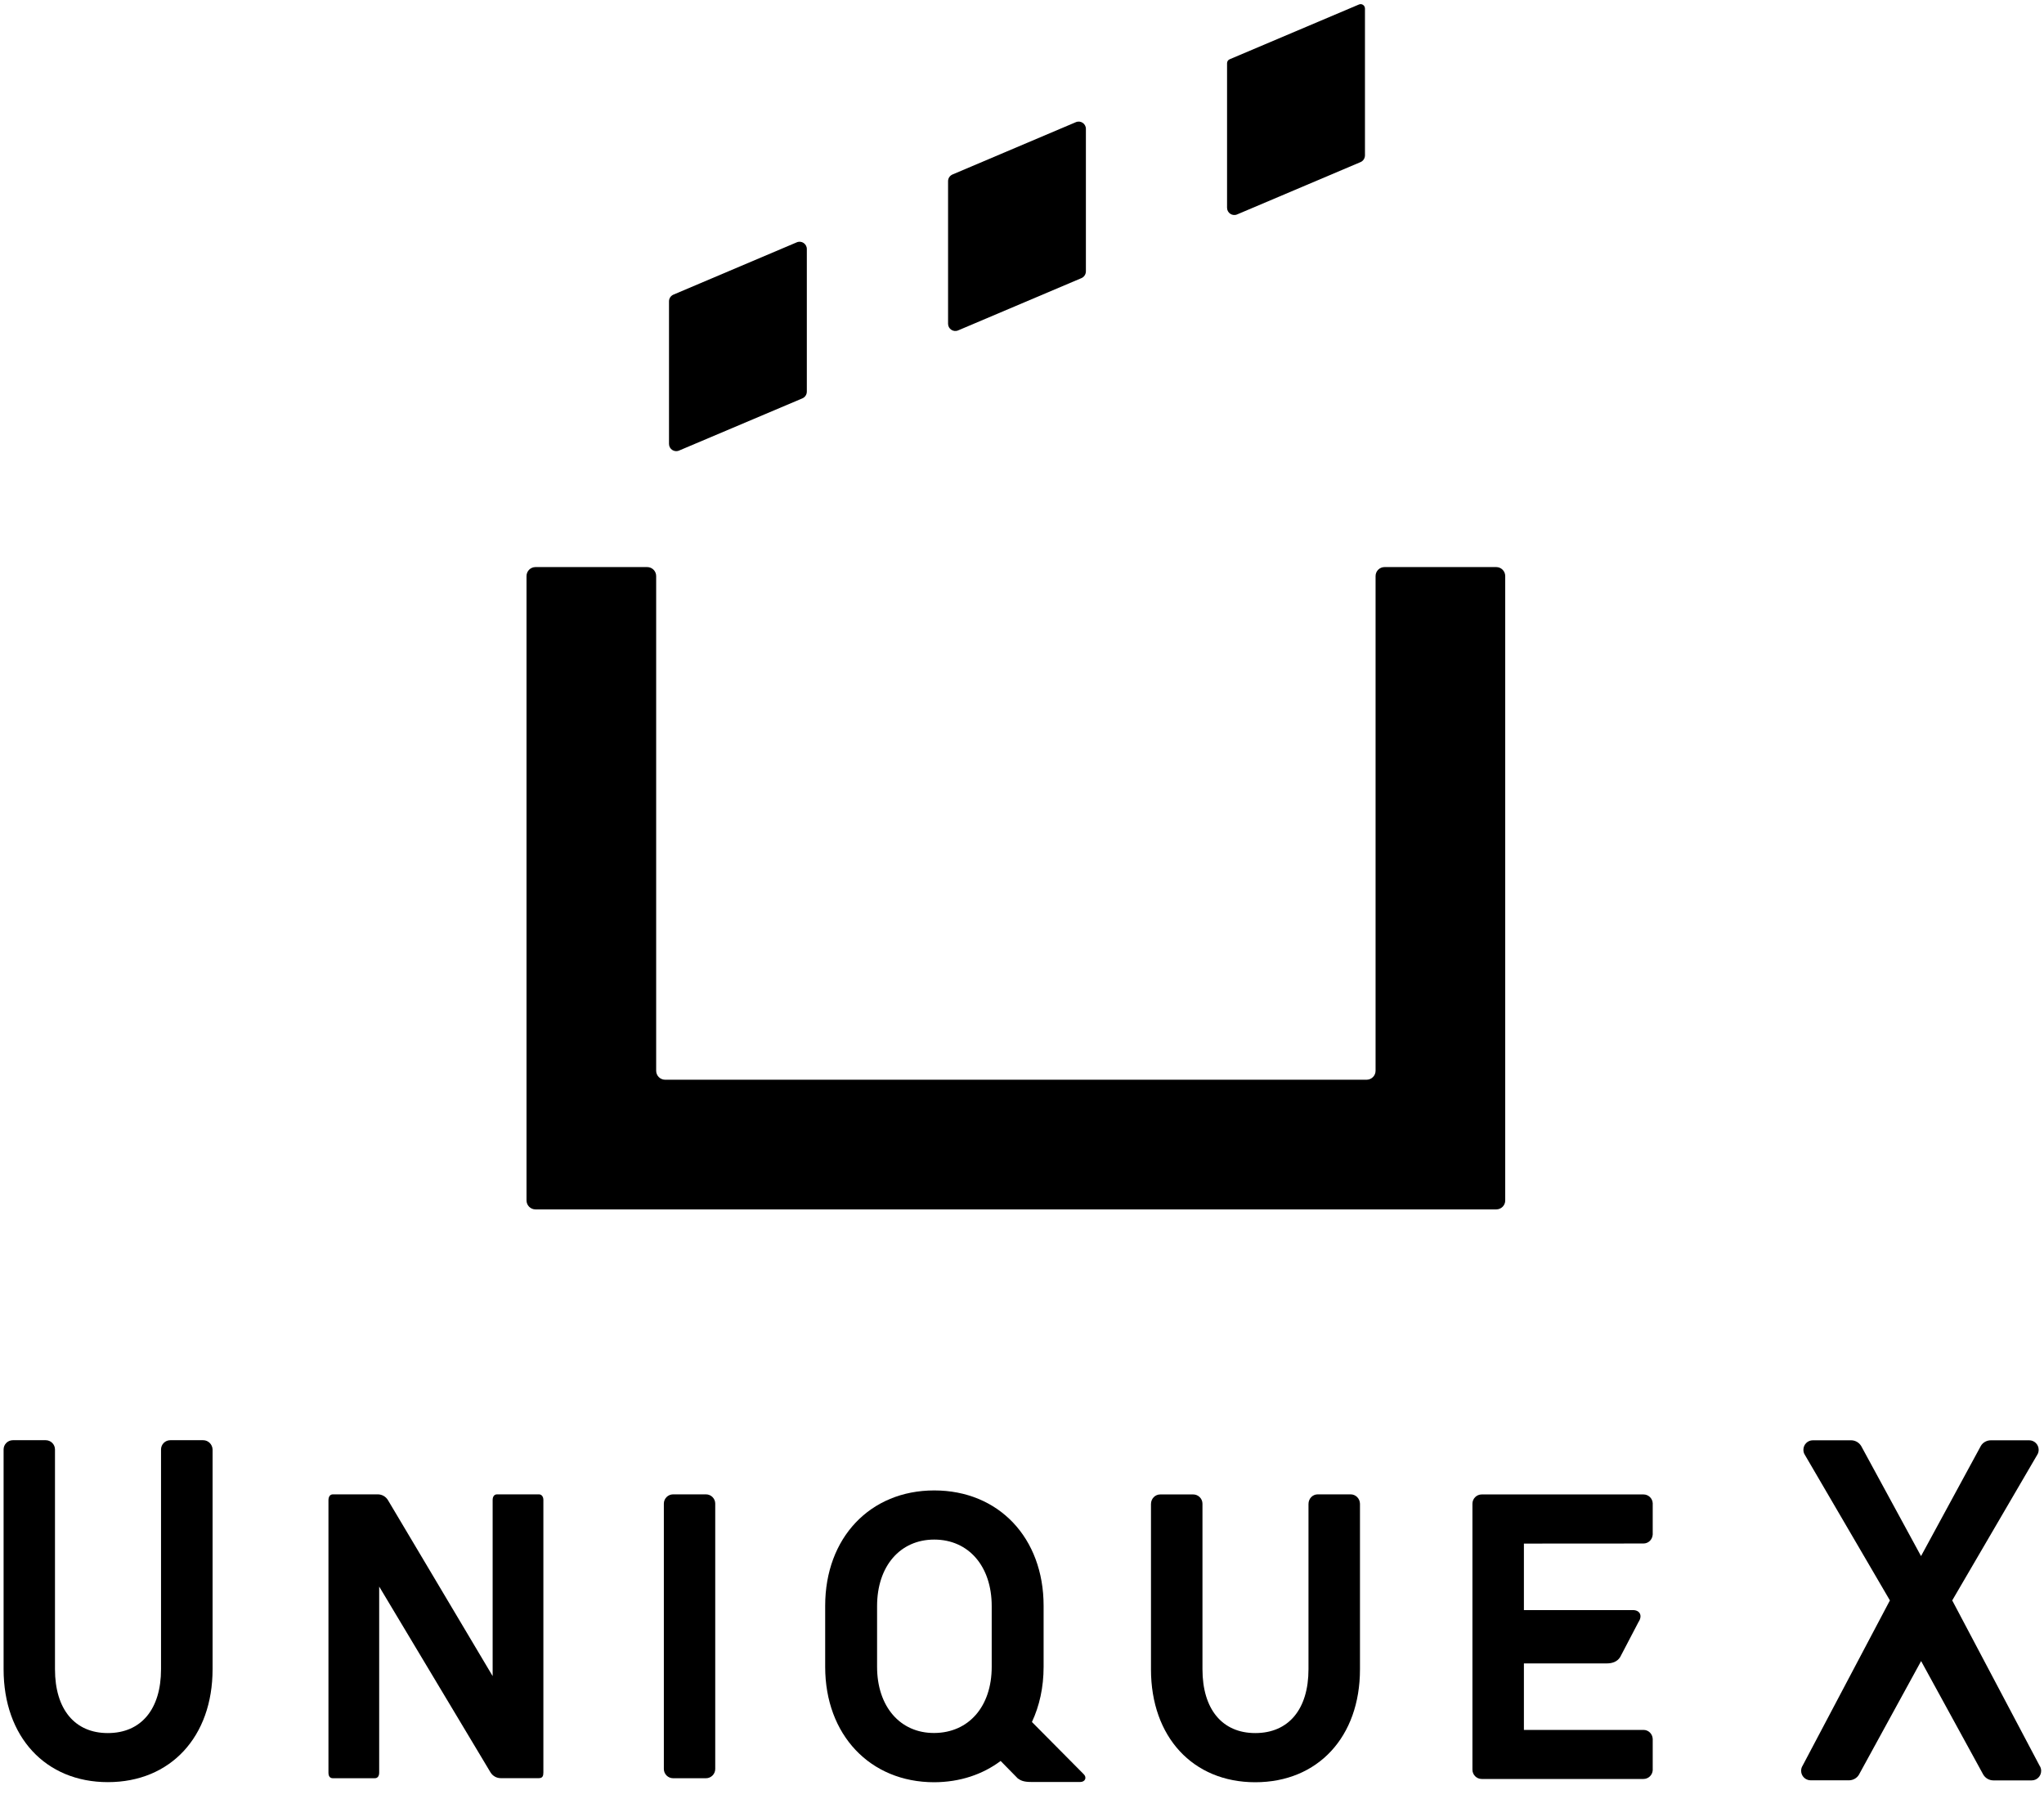
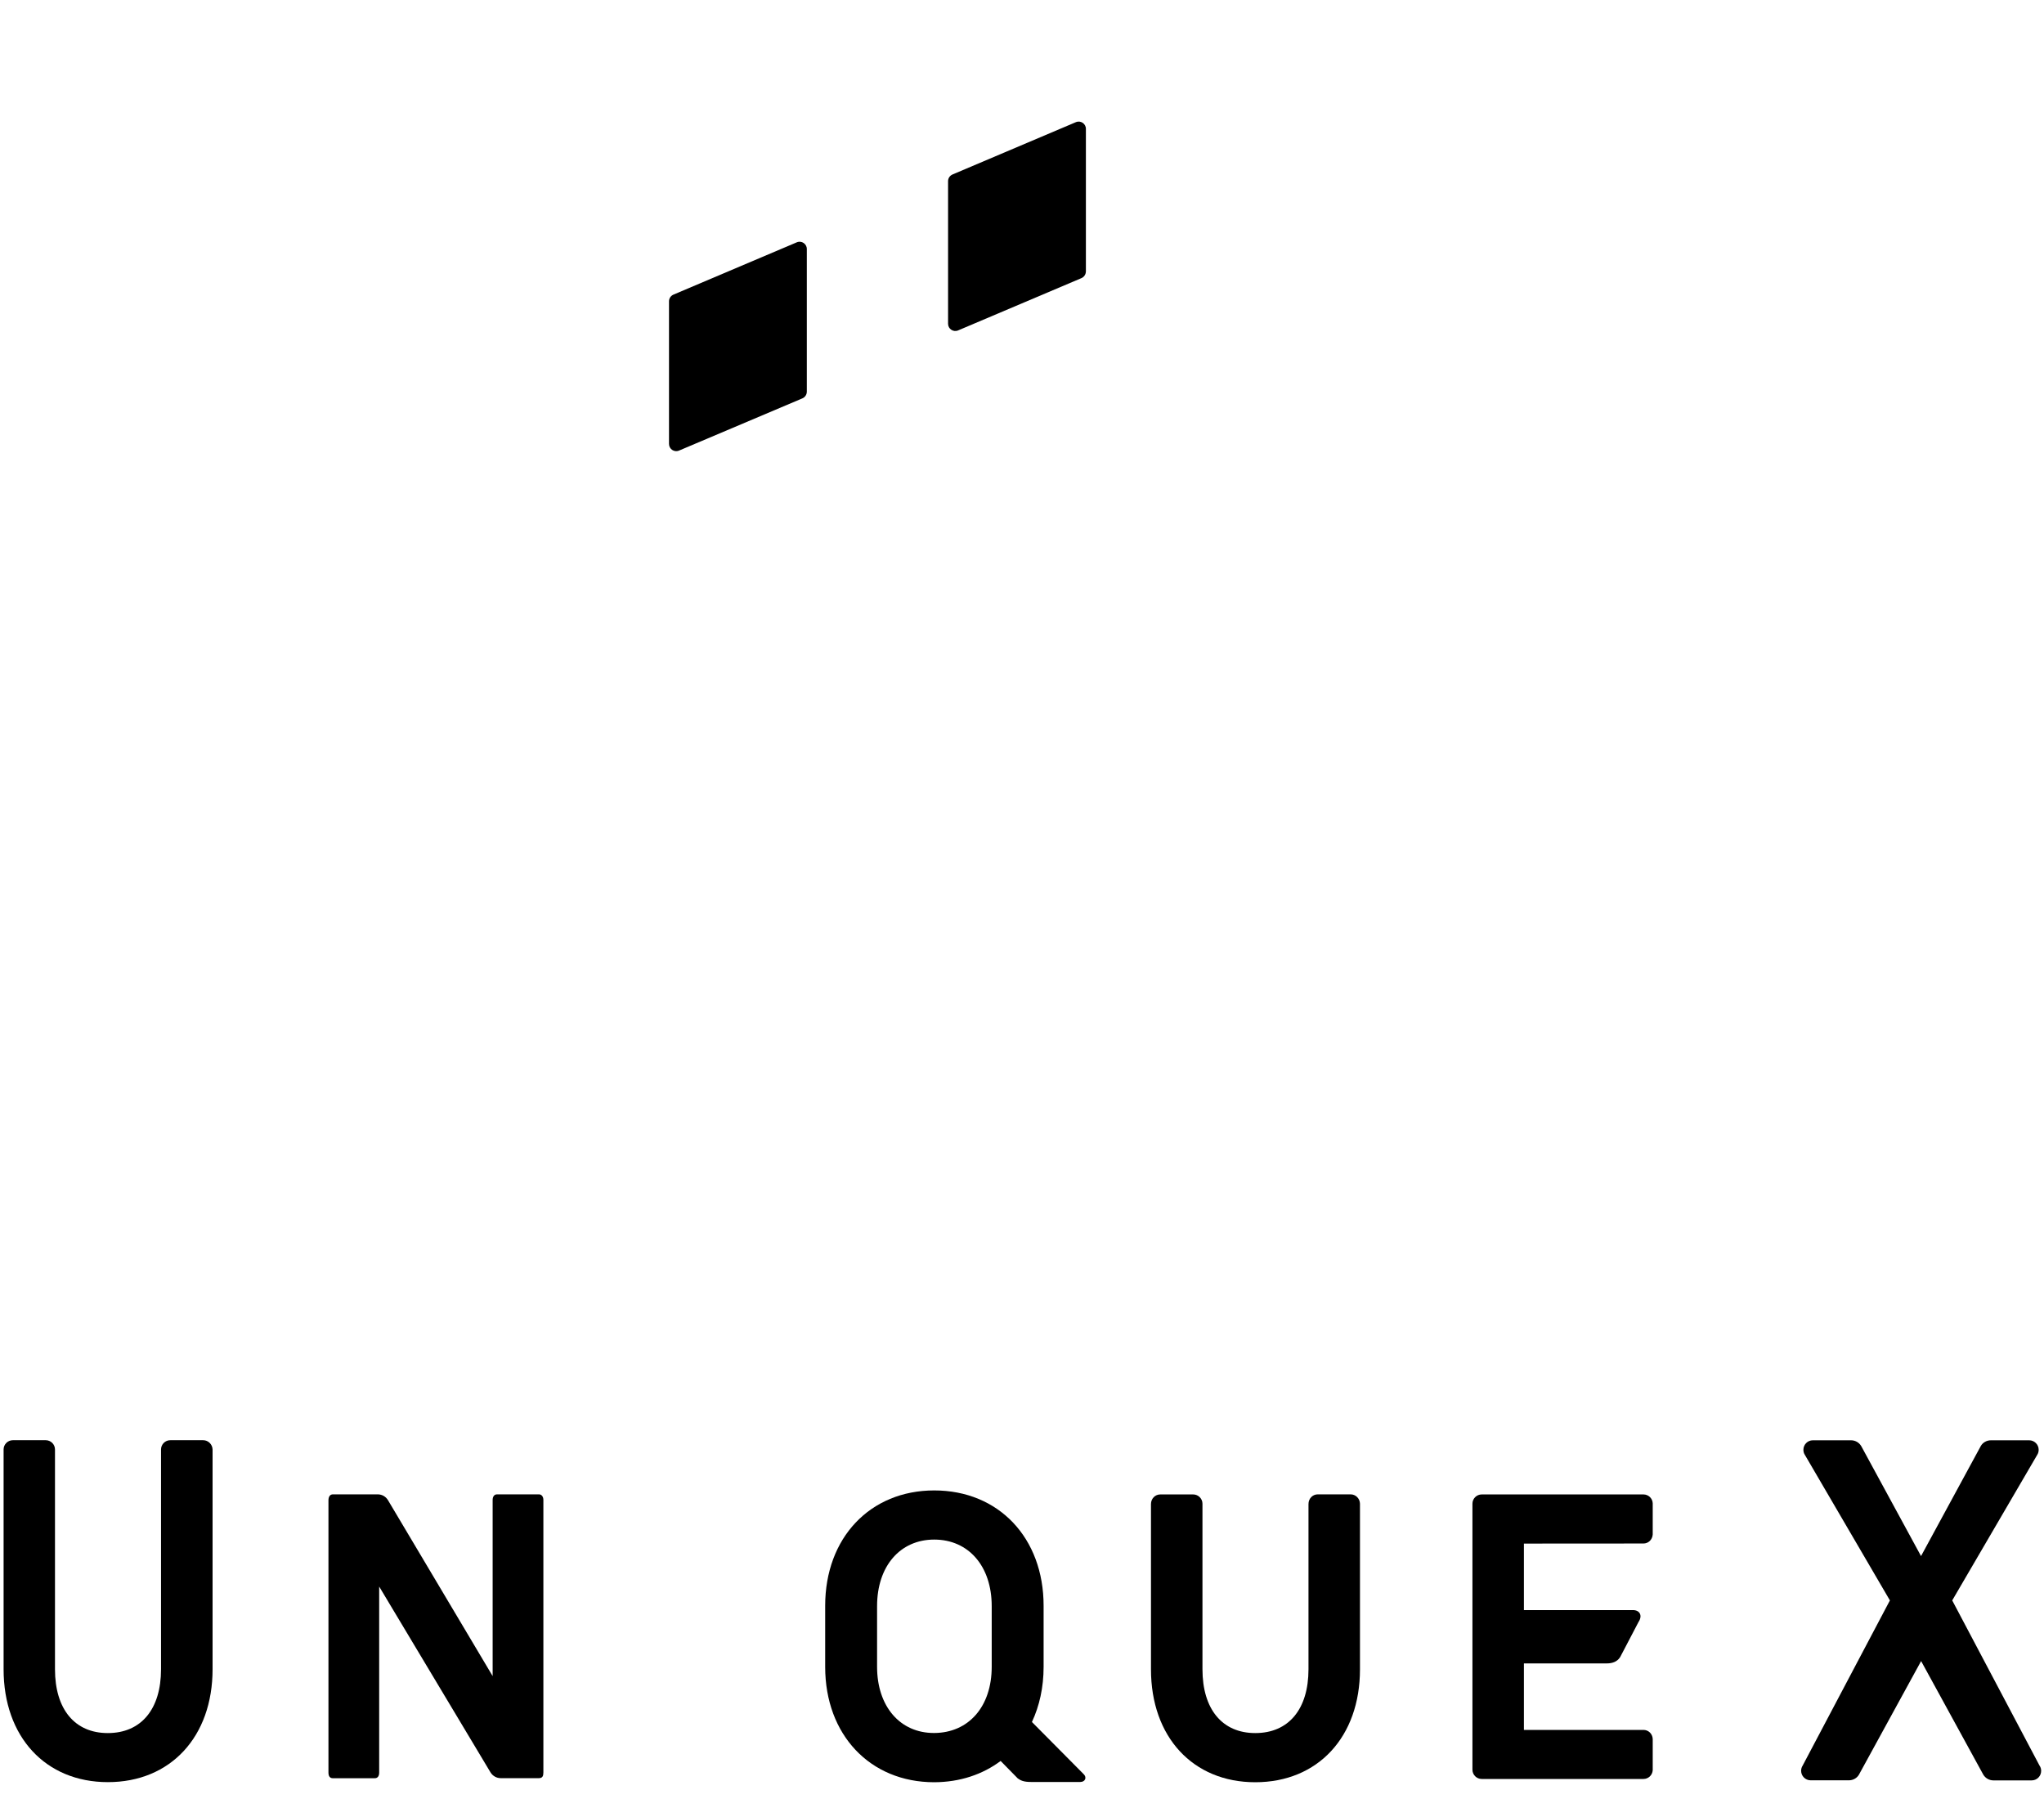
<svg xmlns="http://www.w3.org/2000/svg" width="100px" height="88px" viewBox="0 0 100 88" version="1.1">
  <title>UX-logo Top</title>
  <g id="AA" stroke="none" stroke-width="1" fill="none" fill-rule="evenodd">
    <g id="AA-1" transform="translate(-670, -40)" fill="#000000" fill-rule="nonzero">
      <g id="UX-logo-Top" transform="translate(670, 40)">
        <g id="Group" transform="translate(25.714, 0)">
-           <path d="M47.49,59.159 L0.486,59.159 C0.241,59.159 0.045,58.963 0.045,58.718 L0.045,28.18 C0.045,27.935 0.241,27.739 0.486,27.739 L5.947,27.739 C6.192,27.739 6.388,27.935 6.388,28.18 L6.388,52.376 C6.388,52.62 6.584,52.816 6.829,52.816 L41.143,52.816 C41.388,52.816 41.584,52.62 41.584,52.376 L41.584,28.18 C41.584,27.935 41.78,27.739 42.024,27.739 L47.486,27.739 C47.731,27.739 47.927,27.935 47.927,28.18 L47.927,58.718 C47.931,58.963 47.731,59.159 47.49,59.159 Z" id="Path" />
          <path d="M13.543,19.486 L7.506,22.041 C7.273,22.139 7.016,21.967 7.016,21.714 L7.016,14.739 C7.016,14.596 7.102,14.469 7.233,14.412 L13.269,11.853 C13.502,11.755 13.759,11.927 13.759,12.18 L13.759,19.155 C13.759,19.302 13.673,19.429 13.543,19.486 Z" id="Path" />
          <path d="M27.196,13.604 L21.159,16.163 C20.927,16.261 20.669,16.09 20.669,15.837 L20.669,8.861 C20.669,8.718 20.755,8.592 20.886,8.535 L26.922,5.976 C27.155,5.878 27.412,6.049 27.412,6.302 L27.412,13.278 C27.408,13.42 27.327,13.547 27.196,13.604 Z" id="Path" />
-           <path d="M40.845,7.931 L34.808,10.49 C34.576,10.588 34.318,10.416 34.318,10.163 L34.318,3.094 C34.318,3.008 34.367,2.931 34.449,2.898 L40.771,0.22 C40.91,0.159 41.065,0.265 41.065,0.416 L41.065,7.608 C41.061,7.747 40.976,7.878 40.845,7.931 Z" id="Path" />
        </g>
        <g id="Group" transform="translate(0, 70.204)">
-           <path d="M34.539,2.894 L32.931,2.894 C32.682,2.894 32.478,3.098 32.478,3.347 L32.478,16.327 C32.478,16.576 32.682,16.78 32.931,16.78 L34.539,16.78 C34.788,16.78 34.992,16.576 34.992,16.327 L34.992,3.347 C34.992,3.098 34.788,2.894 34.539,2.894 Z" id="Path" />
          <path d="M26.367,2.894 L24.318,2.894 C24.176,2.894 24.102,3.008 24.102,3.171 L24.102,11.784 L18.98,3.176 C18.873,3 18.686,2.894 18.482,2.894 L16.286,2.894 C16.143,2.894 16.069,3.012 16.069,3.188 L16.069,16.502 C16.069,16.665 16.127,16.78 16.286,16.78 L18.335,16.78 C18.482,16.78 18.551,16.669 18.551,16.502 L18.551,7.404 L24,16.498 C24.106,16.669 24.294,16.776 24.494,16.776 L26.135,16.776 L26.367,16.776 C26.547,16.776 26.584,16.661 26.584,16.498 L26.584,3.167 C26.584,3.012 26.502,2.894 26.367,2.894 Z" id="Path" />
          <path d="M9.939,0.245 L8.331,0.245 C8.082,0.245 7.878,0.449 7.878,0.698 L7.878,11.449 C7.878,13.404 6.906,14.571 5.273,14.571 C3.657,14.571 2.69,13.404 2.69,11.449 L2.69,0.698 C2.69,0.449 2.486,0.245 2.237,0.245 L0.629,0.245 C0.38,0.245 0.176,0.449 0.176,0.698 L0.176,11.449 C0.176,14.755 2.224,16.971 5.278,16.971 C8.343,16.971 10.4,14.751 10.4,11.449 L10.4,0.698 C10.392,0.449 10.188,0.245 9.939,0.245 Z" id="Path" />
          <path d="M80.404,5.298 C80.645,5.298 80.841,5.11 80.857,4.857 L80.857,3.327 C80.845,3.086 80.645,2.898 80.404,2.898 L72.49,2.898 C72.241,2.898 72.037,3.102 72.037,3.351 L72.037,16.363 C72.037,16.612 72.241,16.816 72.49,16.816 L80.404,16.816 C80.645,16.816 80.841,16.629 80.857,16.388 L80.857,14.857 C80.845,14.604 80.645,14.416 80.404,14.416 L74.555,14.416 L74.555,11.163 L78.616,11.163 C78.857,11.163 79.114,11.094 79.265,10.853 L80.159,9.143 C80.376,8.82 80.22,8.555 79.89,8.555 L74.555,8.555 L74.555,5.302 L80.404,5.298 Z" id="Path" />
          <path d="M95.51,8.082 L99.665,0.967 C99.714,0.894 99.739,0.804 99.739,0.714 C99.739,0.457 99.531,0.249 99.273,0.249 L97.404,0.249 C97.2,0.249 97.012,0.355 96.914,0.518 L93.984,5.914 L91.057,0.531 C90.951,0.355 90.763,0.249 90.559,0.249 L88.69,0.249 C88.437,0.249 88.229,0.457 88.229,0.714 C88.229,0.804 88.253,0.894 88.306,0.971 L92.461,8.082 L88.192,16.163 C88.143,16.237 88.118,16.327 88.118,16.416 C88.118,16.673 88.327,16.882 88.584,16.882 L90.453,16.882 C90.657,16.882 90.845,16.776 90.943,16.612 L93.988,11.049 L97.029,16.604 C97.135,16.78 97.322,16.886 97.527,16.886 L99.396,16.886 C99.653,16.886 99.861,16.678 99.861,16.42 C99.861,16.331 99.837,16.241 99.784,16.167 L95.51,8.082 Z" id="Path" />
          <path d="M66.078,2.894 L64.469,2.894 C64.22,2.894 64.016,3.098 64.016,3.367 L64.016,11.449 C64.016,13.404 63.045,14.571 61.412,14.571 C59.796,14.571 58.829,13.404 58.829,11.449 L58.829,3.351 C58.829,3.102 58.624,2.898 58.376,2.898 L56.763,2.898 C56.514,2.898 56.31,3.102 56.31,3.371 L56.31,11.453 C56.31,14.759 58.359,16.976 61.412,16.976 C64.478,16.976 66.535,14.755 66.535,11.453 L66.535,3.355 C66.531,3.098 66.327,2.894 66.078,2.894 Z" id="Path" />
          <path d="M50.486,14.029 C50.853,13.245 51.057,12.335 51.057,11.335 L51.057,8.343 C51.057,5.02 48.857,2.702 45.706,2.702 C42.567,2.702 40.371,5.02 40.371,8.343 L40.371,11.335 C40.371,14.653 42.563,16.976 45.706,16.976 C46.971,16.971 48.078,16.592 48.955,15.935 L49.792,16.788 C49.935,16.89 50.078,16.963 50.441,16.963 L52.853,16.963 C53.09,16.963 53.192,16.739 53.008,16.571 L50.486,14.029 Z M45.706,14.567 C44.033,14.576 42.91,13.265 42.91,11.331 L42.91,8.359 C42.91,6.412 44.033,5.106 45.706,5.106 C47.388,5.106 48.518,6.412 48.518,8.359 L48.518,11.331 C48.518,13.278 47.388,14.559 45.706,14.567 Z" id="Shape" />
        </g>
      </g>
    </g>
  </g>
</svg>